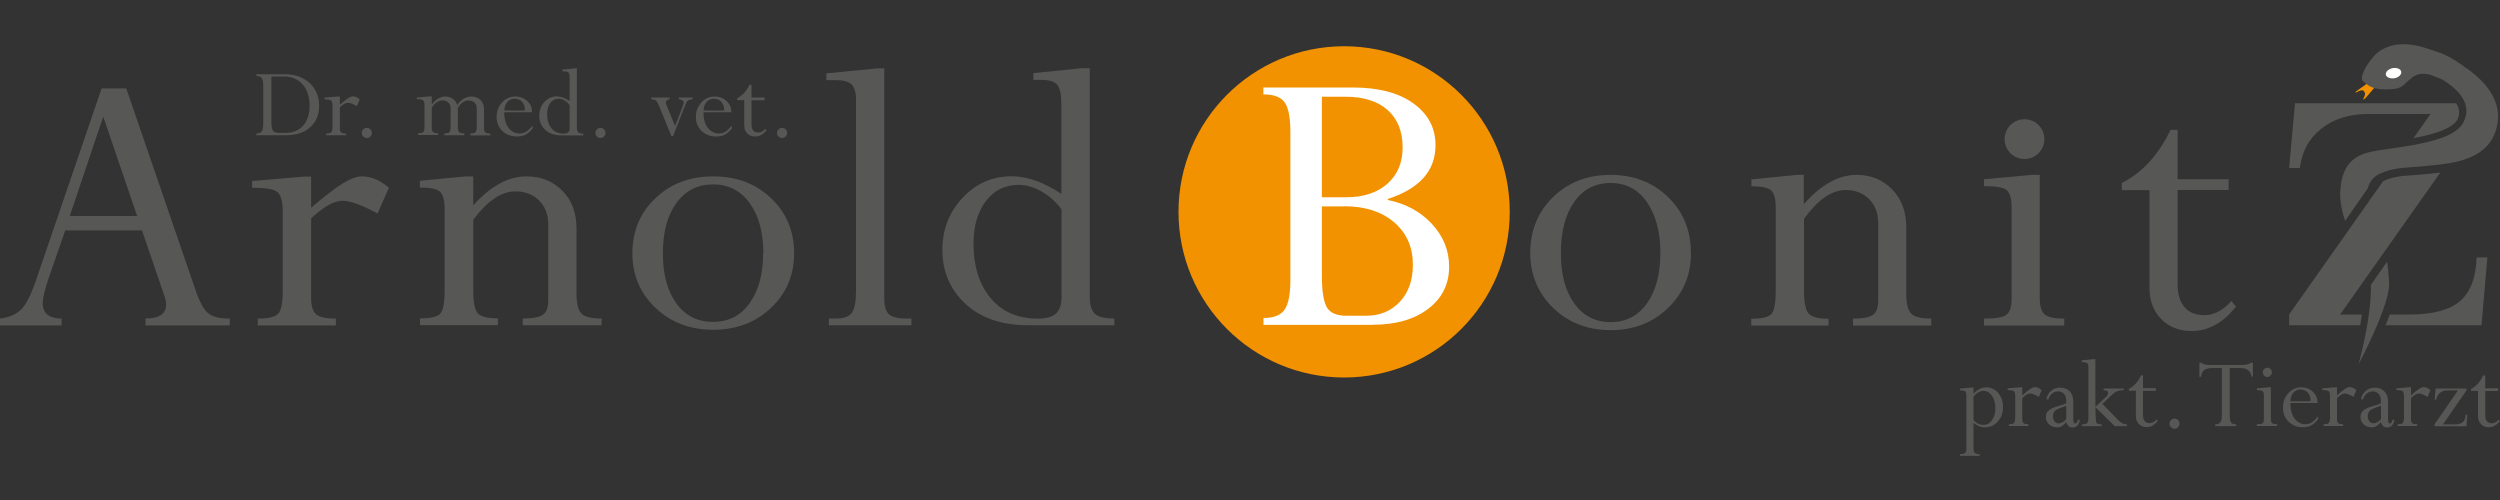
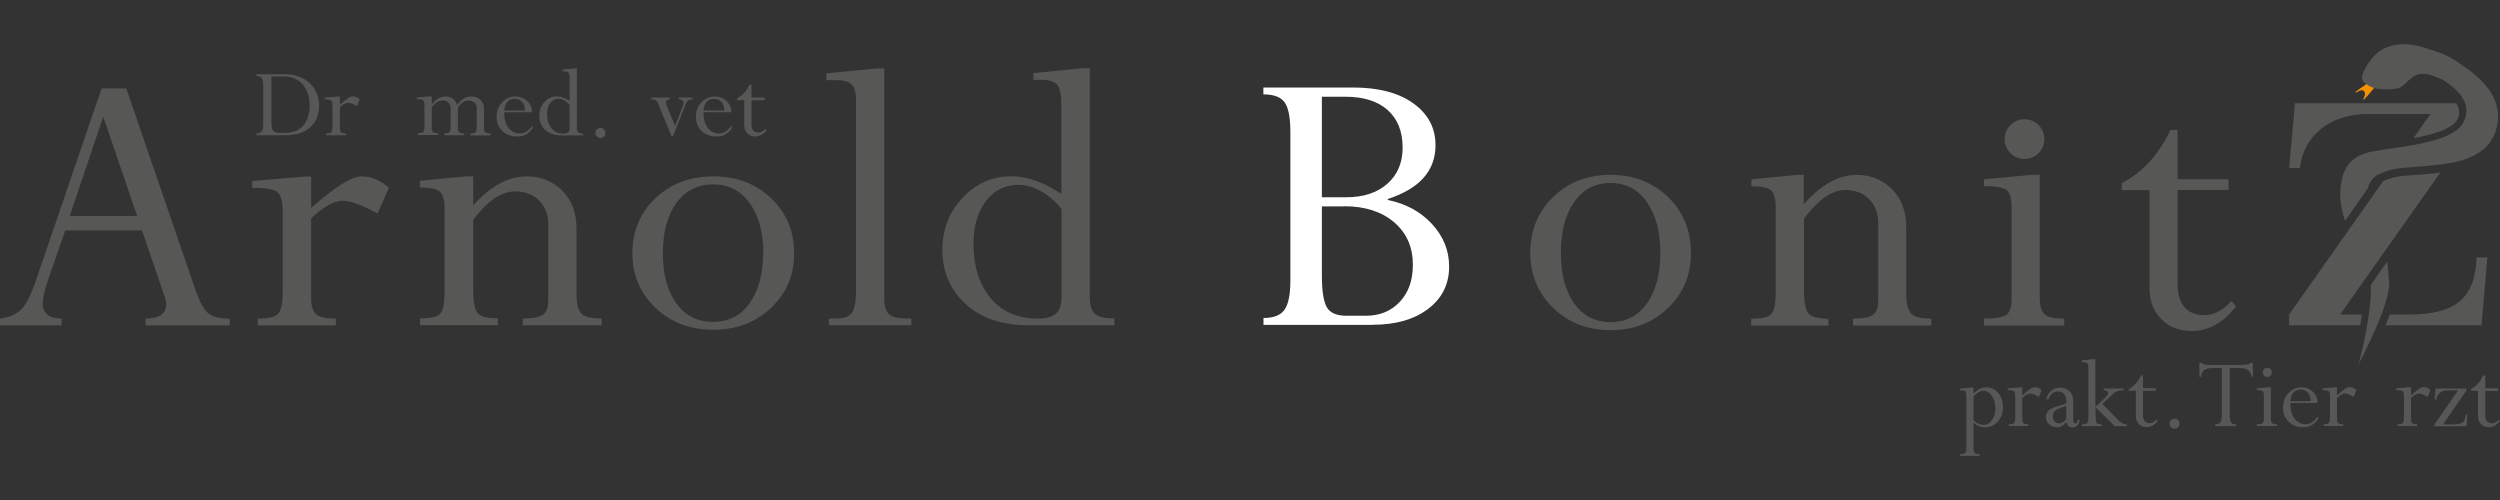
<svg xmlns="http://www.w3.org/2000/svg" id="Ebene_1" version="1.1" viewBox="0 0 200 40">
  <rect x="0" y="0" width="200" height="40" fill="#333333" stroke="none" />
  <defs>
    <style>
      .st0 {
        fill: #fff;
      }

      .st1 {
        fill: #f39200;
      }

      .st2 {
        fill: #575756;
      }
    </style>
  </defs>
  <g>
    <g>
-       <path class="st1" d="M120.78,16.95c0,7.32-5.93,13.25-13.25,13.25s-13.25-5.93-13.25-13.25,5.93-13.25,13.25-13.25,13.25,5.93,13.25,13.25" />
      <path class="st0" d="M109.83,25.99h-8.75v-.55c.81,0,1.37-.22,1.68-.66.31-.44.47-1.22.47-2.36v-11.84c0-1.15-.15-1.95-.45-2.38-.3-.43-.87-.65-1.71-.65v-.55h7.16c2.05,0,3.66.42,4.84,1.27,1.18.85,1.77,1.96,1.77,3.35,0,2.04-1.27,3.47-3.82,4.3v.08c1.45.29,2.62.93,3.54,1.92.91.99,1.37,2.12,1.37,3.41,0,1.4-.56,2.53-1.68,3.38-1.12.85-2.59,1.27-4.43,1.27M105.75,7.74v8.04h1.96c1.37,0,2.46-.36,3.28-1.08.81-.72,1.22-1.68,1.22-2.9,0-1.28-.4-2.28-1.19-2.99-.79-.71-1.92-1.07-3.36-1.07h-1.9ZM107.55,16.51h-1.8v5.56c0,1.23.14,2.07.4,2.52.27.45.79.67,1.56.67h1.57c1.1,0,2-.37,2.7-1.11.7-.74,1.05-1.73,1.05-2.97,0-1.41-.5-2.54-1.5-3.4-1-.85-2.33-1.28-3.98-1.28" />
      <path class="st2" d="M173.64,10.39h.57v3.95h4.08v.86h-4.08v7.55c0,.79.18,1.39.55,1.82.37.43.89.64,1.57.64.8,0,1.52-.38,2.18-1.13l.37.44c-1.02,1.3-2.21,1.96-3.54,1.96-1,0-1.82-.32-2.44-.95-.62-.64-.94-1.46-.94-2.46v-7.86h-2.22v-.57c1.62-.81,2.92-2.22,3.9-4.24" />
      <path class="st2" d="M135.28,20.22c0,1.77-.61,3.24-1.84,4.42-1.22,1.18-2.75,1.77-4.59,1.77s-3.36-.59-4.59-1.77c-1.22-1.18-1.84-2.66-1.84-4.42s.61-3.28,1.83-4.46c1.22-1.18,2.75-1.77,4.59-1.77s3.38.59,4.6,1.77c1.22,1.18,1.83,2.67,1.83,4.46M132.83,20.23c0-1.67-.36-3.02-1.07-4.05-.71-1.03-1.68-1.54-2.91-1.54s-2.2.5-2.91,1.51c-.71,1-1.07,2.37-1.07,4.08s.35,3.03,1.06,4.03c.71,1,1.68,1.51,2.92,1.51s2.21-.51,2.92-1.52c.71-1.02,1.06-2.35,1.06-4.02" />
      <path class="st2" d="M144.3,13.99v2.35c1.37-1.56,2.78-2.35,4.24-2.35,1.13,0,2.07.39,2.83,1.16.76.77,1.13,1.79,1.13,3.05v5.3c0,.81.14,1.34.41,1.6.27.26.8.39,1.59.39v.55h-6.26v-.55c.78,0,1.31-.1,1.59-.3.29-.2.43-.59.43-1.16v-6.14c0-.82-.24-1.47-.73-1.96-.49-.49-1.12-.73-1.88-.73-1.1,0-2.21.77-3.33,2.3v5.74c0,.97.13,1.59.38,1.86.25.26.78.4,1.58.4v.55h-6.18v-.55c.89,0,1.44-.14,1.65-.43.21-.29.31-.9.31-1.83v-6.62c0-.7-.13-1.17-.37-1.39-.25-.22-.78-.33-1.58-.33v-.55l3.66-.36h.57Z" />
      <path class="st2" d="M162.61,13.99h.57v9.88c0,.65.14,1.08.42,1.3.28.22.79.32,1.54.32v.55h-6.42v-.55c.94,0,1.54-.11,1.81-.32.27-.21.4-.65.4-1.31v-7.22c0-.71-.12-1.18-.37-1.41-.25-.23-.86-.34-1.84-.34v-.55l3.9-.36Z" />
      <path class="st2" d="M163.55,11.13c0,.88-.71,1.59-1.59,1.59s-1.59-.71-1.59-1.59.71-1.59,1.59-1.59,1.59.71,1.59,1.59Z" />
      <g>
        <path class="st2" d="M196.58,9.58c.11-.22.15-.41.15-.58,0-.23-.07-.46-.21-.7,0-.01-.02-.03-.02-.04h-12.9l-.47,5.18h.86c.16-1.33.74-2.38,1.72-3.15.98-.78,2.23-1.17,3.75-1.17h4.98l-1.36,1.93c.9-.17,1.78-.38,2.43-.67.57-.24.94-.55,1.07-.8ZM183.13,25.16v.86h5.69c.05-.28.09-.57.13-.86h-1.74l8.01-11.35c-.3.03-.59.06-.84.09-.92.1-1.62.12-2.2.18-.56.07-1.01.17-1.53.41l-7.52,10.67ZM198.52,26.02l.47-5.43h-.86c-.05,1.61-.49,2.77-1.32,3.49-.83.72-2.19,1.08-4.05,1.08h-1.58c-.1.29-.22.57-.34.86h7.68Z" />
        <path class="st1" d="M190.87,5.99s-.6.66-.91,1.01c-.31.35-.87,1.09-.89.95-.02-.14.26-.36.06-.64-.2-.28-.7.2-.69.08.01-.11.72-.51,1.08-.84.35-.33.71-.95.71-.95l.65.39Z" />
        <g>
          <path class="st2" d="M197.36,5.5c-.51-.4-1.18-.87-2.06-1.24-.84-.28-1.46-.53-2.24-.66-.78-.12-1.55-.09-2.29.26-.64.3-.93.7-1.25,1.13-.32.43-.49.83-.55,1.1-.02.09-.03.16,0,.26.04.13.06.17.4.41.3.23.75.39,1.4.39.73,0,1.08-.05,1.36-.23.27-.18.42-.4.87-.74.42-.31.86-.33,1.38-.21,0,0,.55.19,1.04.41,1.11.7,2.46,1.87,1.64,3.43-.94,1.8-5.97,1.95-7.66,2.4-1.69.45-2.1,1.73-2.18,3.12-.04.65.1,1.47.39,2.34l1.81-2.6c.13-.49.41-.9.88-1.13,1.24-.6,2.18-.49,3.98-.68,1.8-.19,5.03-.38,5.52-3.38.23-1.41-.38-2.93-2.44-4.4ZM188.7,29.11s2.55-4.79,2.43-6.52c-.04-.57-.08-1.12-.16-1.66l-1.3,1.86c.06,2.62-.98,6.33-.98,6.33Z" />
-           <path class="st0" d="M191.33,5.47c-.33.1-.53.34-.45.55.09.21.43.31.76.22.33-.09.53-.35.44-.56-.09-.21-.42-.3-.76-.21Z" />
        </g>
      </g>
    </g>
    <g>
      <path class="st2" d="M11.64,26.02v-.54c1.1,0,1.65-.37,1.65-1.12,0-.21-.05-.45-.15-.72l-1.78-5.21h-6.14l-1.31,3.77c-.33.95-.49,1.64-.49,2.07,0,.79.5,1.2,1.51,1.22v.54H0v-.54c.71-.1,1.26-.33,1.65-.69.39-.36.79-1.12,1.19-2.26l5.29-15.47h1.97l5.55,16.16c.33.95.67,1.57,1.02,1.84.35.28.92.42,1.71.42v.54h-6.74ZM5.58,17.28h5.39l-2.71-7.95-2.68,7.95Z" />
      <path class="st2" d="M24.89,14.11v2.51c1.09-.93,1.93-1.58,2.54-1.95.6-.37,1.11-.56,1.51-.56.75,0,1.47.3,2.17.91l-.9,2.06c-1.26-.68-2.2-1.02-2.81-1.02-.67,0-1.51.47-2.51,1.41v6.38c0,.64.14,1.07.41,1.3.27.22.79.34,1.57.34v.54h-6.25v-.54c.83,0,1.37-.13,1.62-.38.26-.26.38-.87.38-1.84v-6.34c0-.8-.14-1.32-.42-1.56-.28-.24-.95-.35-2.03-.35v-.54l4.14-.35h.57Z" />
      <path class="st2" d="M37.86,14.11v2.32c1.38-1.55,2.81-2.32,4.27-2.32,1.14,0,2.09.38,2.85,1.14.76.76,1.14,1.77,1.14,3.02v5.24c0,.8.14,1.33.41,1.59.27.26.8.38,1.6.38v.54h-6.31v-.54c.78,0,1.32-.1,1.61-.3.29-.2.43-.58.43-1.14v-6.07c0-.81-.25-1.46-.74-1.94-.49-.48-1.13-.72-1.9-.72-1.11,0-2.23.76-3.36,2.27v5.67c0,.96.13,1.57.38,1.83.25.26.78.39,1.59.39v.54h-6.23v-.54c.9,0,1.46-.14,1.66-.43.21-.28.31-.88.31-1.8v-6.54c0-.69-.13-1.15-.38-1.37-.25-.22-.78-.33-1.6-.33v-.54l3.69-.35h.57Z" />
      <path class="st2" d="M63.53,20.26c0,1.75-.62,3.21-1.85,4.37-1.23,1.17-2.78,1.75-4.62,1.75s-3.39-.58-4.62-1.75c-1.23-1.17-1.85-2.63-1.85-4.37s.61-3.24,1.84-4.4c1.23-1.17,2.77-1.75,4.63-1.75s3.4.58,4.63,1.75c1.23,1.17,1.84,2.64,1.84,4.4ZM61.07,20.27c0-1.65-.36-2.99-1.08-4-.72-1.01-1.7-1.52-2.94-1.52s-2.22.5-2.94,1.49c-.72.99-1.08,2.34-1.08,4.03s.36,2.99,1.07,3.99c.71.99,1.69,1.49,2.94,1.49s2.23-.5,2.94-1.51c.71-1,1.07-2.33,1.07-3.97Z" />
      <path class="st2" d="M72.6,25.48h.31v.54h-6.6v-.54h.6c.61,0,1.02-.15,1.24-.46.22-.31.33-.89.33-1.73V7.99c0-.6-.12-1.01-.36-1.24-.24-.23-.65-.34-1.24-.34h-.77v-.54l4.08-.4h.55v18.39c0,.63.13,1.06.39,1.29.26.23.75.34,1.46.34Z" />
      <path class="st2" d="M86.63,5.46h.55v18.32c0,.64.14,1.08.42,1.33.28.25.8.37,1.55.37v.54h-6.88c-2.12,0-3.8-.57-5.03-1.71-1.23-1.14-1.85-2.58-1.85-4.32,0-1.63.54-3.02,1.62-4.17,1.08-1.15,2.39-1.72,3.92-1.72,1.23,0,2.56.47,3.98,1.41v-7.12c0-.78-.1-1.31-.31-1.58-.21-.28-.63-.42-1.26-.42h-.67v-.54l3.95-.4ZM84.92,23.73v-6.99c-.46-.61-.99-1.08-1.61-1.43-.61-.35-1.23-.52-1.83-.52-1.08,0-1.95.43-2.61,1.3-.66.87-.99,2-.99,3.4,0,1.8.45,3.25,1.36,4.35.91,1.1,2.18,1.65,3.81,1.65.66,0,1.14-.14,1.44-.42.29-.28.44-.72.44-1.34Z" />
    </g>
    <g>
      <path class="st2" d="M20.51,10.82v-.14c.21,0,.35-.06.43-.17.08-.12.12-.32.12-.6v-3.05c0-.29-.04-.5-.12-.61-.08-.11-.22-.17-.43-.17v-.14h2.26c.84,0,1.5.24,2.01.71.5.48.75,1.08.75,1.81s-.24,1.29-.71,1.72c-.47.43-1.14.64-1.98.64h-2.32ZM22.64,6.12h-.93v3.61c0,.35.04.58.12.71.08.13.25.19.5.19h.5c.6,0,1.07-.19,1.42-.58.34-.39.52-.92.52-1.59,0-.71-.19-1.28-.56-1.71-.38-.43-.9-.64-1.57-.64Z" />
      <path class="st2" d="M27.19,7.72v.65c.28-.24.49-.41.65-.51.15-.1.28-.15.39-.15.19,0,.38.08.55.24l-.23.54c-.32-.18-.56-.27-.72-.27-.17,0-.39.12-.64.37v1.66c0,.17.03.28.1.34.07.06.2.09.4.09v.14h-1.6v-.14c.21,0,.35-.03.41-.1.07-.07.1-.23.1-.48v-1.65c0-.21-.04-.34-.11-.41-.07-.06-.24-.09-.52-.09v-.14l1.06-.09h.15Z" />
-       <path class="st2" d="M29.35,10.23c.11,0,.21.04.28.12.08.08.12.17.12.28s-.04.21-.12.29c-.08.08-.17.12-.28.12s-.21-.04-.29-.12c-.08-.08-.12-.18-.12-.29s.04-.2.12-.28c.08-.08.18-.12.29-.12Z" />
      <path class="st2" d="M34.54,7.72v.63h.02c.13-.19.29-.34.48-.46.2-.11.39-.17.59-.17.22,0,.41.06.59.18.17.12.29.29.36.5.32-.45.69-.68,1.12-.68.29,0,.54.09.73.27.19.18.29.43.29.75v1.52c0,.16.04.27.11.33.07.06.2.09.4.09v.15h-1.6v-.15c.22,0,.36-.04.42-.11.06-.07.09-.23.09-.47v-1.43c0-.19-.06-.35-.18-.46-.12-.11-.28-.17-.48-.17-.32,0-.6.19-.85.58v1.62c0,.17.04.28.11.34.07.06.2.09.4.09v.15h-1.59v-.15c.23,0,.37-.04.42-.11.05-.07.08-.23.08-.47v-1.4c0-.2-.06-.36-.18-.48-.12-.12-.27-.18-.46-.18-.16,0-.32.05-.48.16-.16.11-.29.25-.39.42v1.64c0,.16.04.26.11.32.08.06.21.09.4.09v.14h-1.6v-.15c.22,0,.36-.03.42-.1.06-.07.09-.2.09-.38v-1.79c0-.16-.03-.27-.1-.34-.07-.07-.17-.1-.32-.1h-.19v-.14l1.04-.09h.15Z" />
      <path class="st2" d="M42.61,10.05v.22c-.18.23-.37.4-.56.5-.19.1-.42.15-.69.15-.47,0-.86-.15-1.17-.44-.31-.3-.46-.67-.46-1.13s.15-.84.44-1.16c.29-.31.65-.47,1.08-.47.35,0,.66.12.92.35.26.24.39.52.39.85v.06h-2.22v.04c0,.33.05.62.15.87.1.25.25.44.44.58.19.14.4.21.61.21.2,0,.37-.04.51-.12.14-.08.33-.25.56-.51ZM40.34,8.84h1.65v-.06c0-.27-.08-.48-.23-.64-.15-.16-.35-.24-.58-.24-.24,0-.44.08-.59.25-.15.17-.23.4-.25.69Z" />
      <path class="st2" d="M46.01,5.46h.14v4.78c0,.17.04.28.11.35.07.06.2.1.4.1v.14h-1.76c-.54,0-.97-.15-1.29-.45-.32-.3-.47-.67-.47-1.13,0-.43.14-.79.41-1.09.28-.3.61-.45,1-.45.31,0,.65.12,1.02.37v-1.85c0-.2-.03-.34-.08-.41-.05-.07-.16-.11-.32-.11h-.17v-.14l1.01-.1ZM45.57,10.23v-1.82c-.12-.16-.25-.28-.41-.37-.16-.09-.31-.14-.47-.14-.28,0-.5.11-.67.34-.17.23-.25.52-.25.89,0,.47.12.85.35,1.13.23.29.56.43.97.43.17,0,.29-.04.37-.11.08-.07.11-.19.11-.35Z" />
      <path class="st2" d="M48.04,10.23c.11,0,.21.04.28.12.08.08.12.17.12.28s-.04.21-.12.29c-.08.08-.17.12-.28.12s-.21-.04-.29-.12c-.08-.08-.12-.18-.12-.29s.04-.2.12-.28c.08-.08.18-.12.29-.12Z" />
      <path class="st2" d="M53.57,7.81v.14c-.2.02-.3.1-.3.25,0,.07.02.16.07.27l.67,1.61.59-1.53c.06-.15.09-.27.09-.35,0-.15-.13-.24-.39-.26v-.14h1.11v.14c-.18.02-.31.05-.38.11-.07.06-.14.17-.2.33l-.98,2.5h-.14l-.97-2.37c-.1-.24-.18-.39-.25-.46-.07-.07-.2-.1-.39-.11v-.14h1.46Z" />
      <path class="st2" d="M58.55,10.05v.22c-.18.23-.37.4-.56.5-.19.1-.42.15-.69.15-.47,0-.86-.15-1.17-.44-.31-.3-.46-.67-.46-1.13s.15-.84.44-1.16c.29-.31.65-.47,1.08-.47.35,0,.66.12.92.35.26.24.39.52.39.85v.06h-2.22v.04c0,.33.05.62.15.87.1.25.25.44.44.58.19.14.4.21.61.21.2,0,.37-.04.51-.12.14-.08.33-.25.56-.51ZM56.28,8.84h1.65v-.06c0-.27-.08-.48-.23-.64-.15-.16-.35-.24-.58-.24-.24,0-.44.08-.59.25-.15.17-.23.4-.25.69Z" />
      <path class="st2" d="M59.97,6.78h.15v1.02h1.05v.22h-1.05v1.95c0,.2.05.36.14.47.09.11.23.16.4.16.21,0,.39-.1.56-.29l.1.11c-.26.34-.57.5-.91.5-.26,0-.47-.08-.63-.25-.16-.16-.24-.37-.24-.63v-2.03h-.57v-.15c.42-.21.75-.57,1-1.09Z" />
-       <path class="st2" d="M62.57,10.23c.11,0,.21.04.28.12.08.08.12.17.12.28s-.04.21-.12.29c-.08.08-.17.12-.28.12s-.21-.04-.29-.12c-.08-.08-.12-.18-.12-.29s.04-.2.12-.28c.08-.08.18-.12.29-.12Z" />
    </g>
    <g>
      <path class="st2" d="M157.88,30.98v.51c.19-.19.36-.32.51-.39.15-.08.33-.11.52-.11.38,0,.7.15.95.45.25.3.38.67.38,1.13s-.14.85-.42,1.16c-.28.31-.63.46-1.05.46-.29,0-.59-.12-.89-.36v1.99c0,.21.03.34.1.41.07.07.2.1.39.1v.14h-1.58v-.14c.2,0,.34-.03.41-.09.07-.06.11-.17.11-.33v-4.21c0-.2-.03-.33-.09-.39-.06-.06-.2-.08-.43-.08v-.14l.95-.09h.14ZM157.88,31.72v1.89c.23.25.5.38.82.38.26,0,.49-.13.66-.38.18-.25.27-.57.27-.94,0-.41-.09-.74-.27-1-.18-.26-.41-.4-.68-.4s-.54.15-.8.45Z" />
      <path class="st2" d="M161.78,30.98v.65c.27-.24.48-.41.63-.51.15-.1.28-.15.38-.15.19,0,.37.08.54.24l-.22.54c-.32-.18-.55-.27-.7-.27-.17,0-.38.12-.63.37v1.66c0,.17.03.28.1.34.07.06.2.09.39.09v.14h-1.56v-.14c.21,0,.34-.03.41-.1.06-.07.1-.23.1-.48v-1.65c0-.21-.03-.34-.1-.41-.07-.06-.24-.09-.51-.09v-.14l1.04-.09h.14Z" />
      <path class="st2" d="M164.51,34.18c-.23,0-.43-.08-.59-.24-.17-.16-.25-.35-.25-.57s.07-.39.21-.52c.14-.14.43-.27.87-.39.27-.08.46-.14.55-.2v-.22c0-.22-.06-.4-.18-.53-.12-.13-.28-.2-.48-.2-.18,0-.34.06-.48.18-.14.12-.24.28-.3.48l-.15-.04c.06-.28.19-.51.39-.67.2-.17.43-.25.7-.25.32,0,.58.1.77.29.2.2.29.47.29.81v1.3c0,.18.01.31.04.37.02.07.07.1.13.1.04,0,.08-.02.11-.06.03-.04.06-.12.09-.24h.14c-.01.19-.07.34-.17.45-.1.11-.24.17-.4.17-.24,0-.41-.14-.5-.43-.15.16-.28.28-.39.34-.11.06-.25.09-.4.09ZM165.3,33.48v-1.02c-.08.04-.21.08-.37.14-.3.1-.49.21-.57.31-.08.1-.12.24-.12.41,0,.15.04.28.13.39.09.11.19.16.32.16.11,0,.23-.04.35-.11.12-.07.21-.16.26-.27Z" />
      <path class="st2" d="M168.95,31.59l-.76.72,1.23,1.26c.14.14.26.24.36.29.1.05.22.08.37.09v.14h-.97l-1.54-1.51c0,.79.03,1.22.1,1.28.07.06.2.09.4.09v.14h-1.59v-.14c.23,0,.37-.04.43-.11.06-.07.09-.22.09-.47v-3.98c0-.18-.03-.29-.1-.34-.06-.05-.21-.08-.43-.08v-.14l.95-.1h.14v3.82l.79-.74c.15-.14.23-.27.23-.38,0-.13-.12-.2-.36-.21v-.14h1.61v.14h-.14c-.28,0-.56.12-.81.37Z" />
      <path class="st2" d="M173.97,33.49c.11,0,.2.04.28.12.08.08.11.17.11.28s-.04.21-.12.29c-.08.08-.17.12-.28.12s-.2-.04-.28-.12c-.08-.08-.12-.18-.12-.29s.04-.2.12-.28c.08-.08.17-.12.28-.12Z" />
      <path class="st2" d="M179.11,29.44h-.73v3.76c0,.29.04.49.11.6.07.1.21.15.41.15v.14h-1.69v-.14c.21,0,.35-.06.43-.18.08-.12.11-.32.11-.6v-3.73h-.69c-.33,0-.57.05-.72.16-.15.11-.24.29-.25.54h-.14v-1.12h.14c.13.12.37.18.72.18h2.51c.36,0,.61-.06.76-.18h.15v1.12h-.09c-.06-.27-.17-.45-.32-.55-.15-.1-.38-.15-.69-.15Z" />
      <path class="st2" d="M181.53,30.98h.14v2.55c0,.17.04.28.11.33.07.06.2.08.39.08v.14h-1.62v-.14c.24,0,.39-.03.46-.08.07-.05.1-.17.1-.34v-1.86c0-.18-.03-.3-.09-.36-.06-.06-.22-.09-.47-.09v-.14l.98-.09ZM181.4,29.42c.1,0,.19.04.25.11.07.07.1.16.1.26s-.04.19-.11.26c-.07.07-.16.11-.25.11s-.19-.04-.26-.11c-.07-.07-.11-.16-.11-.26s.04-.19.11-.26c.07-.07.16-.11.26-.11Z" />
      <path class="st2" d="M185.45,33.31v.22c-.18.23-.36.4-.55.5-.19.1-.41.15-.67.15-.46,0-.84-.15-1.14-.44-.3-.3-.45-.67-.45-1.13s.14-.84.43-1.16c.29-.31.64-.47,1.05-.47.34,0,.64.12.9.35.25.24.38.52.38.85v.06h-2.17v.04c0,.33.05.62.15.87.1.25.24.44.43.58.19.14.39.21.59.21.19,0,.36-.04.5-.12.14-.08.32-.25.55-.51ZM183.23,32.1h1.61v-.06c0-.27-.07-.48-.23-.64-.15-.16-.34-.24-.56-.24-.24,0-.43.08-.58.25-.15.17-.23.4-.24.69Z" />
      <path class="st2" d="M186.96,30.98v.65c.27-.24.48-.41.63-.51.15-.1.28-.15.38-.15.19,0,.37.08.54.24l-.22.54c-.32-.18-.55-.27-.7-.27-.17,0-.38.12-.63.37v1.66c0,.17.03.28.1.34.07.06.2.09.39.09v.14h-1.56v-.14c.21,0,.34-.03.41-.1.06-.07.1-.23.1-.48v-1.65c0-.21-.03-.34-.1-.41-.07-.06-.24-.09-.51-.09v-.14l1.04-.09h.14Z" />
-       <path class="st2" d="M189.69,34.18c-.23,0-.43-.08-.6-.24-.17-.16-.25-.35-.25-.57s.07-.39.21-.52c.14-.14.43-.27.87-.39.27-.08.46-.14.55-.2v-.22c0-.22-.06-.4-.18-.53-.12-.13-.28-.2-.48-.2-.18,0-.34.06-.48.18-.14.12-.24.28-.3.48l-.15-.04c.06-.28.19-.51.39-.67.2-.17.43-.25.7-.25.32,0,.58.1.77.29.2.2.3.47.3.81v1.3c0,.18.01.31.03.37.02.07.07.1.13.1.04,0,.08-.02.11-.06.03-.04.06-.12.09-.24h.14c-.01.19-.07.34-.17.45-.1.11-.24.17-.4.17-.24,0-.41-.14-.5-.43-.15.16-.28.28-.39.34-.11.06-.25.09-.4.09ZM190.48,33.48v-1.03c-.08.04-.21.08-.37.14-.3.1-.49.21-.57.31-.08.1-.12.24-.12.41,0,.15.04.28.13.39.09.11.19.16.32.16.11,0,.23-.04.35-.11.12-.07.21-.16.26-.27Z" />
      <path class="st2" d="M192.88,30.98v.65c.27-.24.48-.41.63-.51.15-.1.28-.15.38-.15.19,0,.37.08.54.24l-.22.54c-.32-.18-.55-.27-.7-.27-.17,0-.38.12-.63.37v1.66c0,.17.03.28.1.34.07.06.2.09.39.09v.14h-1.56v-.14c.21,0,.34-.03.41-.1.06-.07.1-.23.1-.48v-1.65c0-.21-.04-.34-.1-.41-.07-.06-.24-.09-.51-.09v-.14l1.03-.09h.14Z" />
      <path class="st2" d="M194.84,31.08h2.48v.15l-1.88,2.72h.92c.31,0,.53-.06.67-.18.14-.12.21-.32.22-.59h.14l-.08.92h-2.55v-.15l1.88-2.72h-.83c-.25,0-.46.07-.62.2-.16.13-.26.31-.28.54h-.14l.08-.88Z" />
      <path class="st2" d="M198.68,30.04h.14v1.02h1.03v.22h-1.03v1.95c0,.2.05.36.14.47.09.11.22.16.39.16.2,0,.38-.1.55-.29l.09.11c-.26.34-.56.5-.89.5-.25,0-.46-.08-.62-.25-.16-.16-.24-.38-.24-.63v-2.03h-.56v-.15c.41-.21.73-.57.98-1.09Z" />
    </g>
  </g>
  <path class="st2" d="M171.3,30.03h.14v1.02h1.03v.22h-1.03v1.95c0,.2.05.36.14.47.09.11.22.16.4.16.2,0,.38-.1.55-.29l.09.11c-.26.34-.56.5-.89.5-.25,0-.46-.08-.62-.25-.16-.16-.24-.38-.24-.63v-2.03h-.56v-.15c.41-.21.74-.57.98-1.09Z" />
</svg>